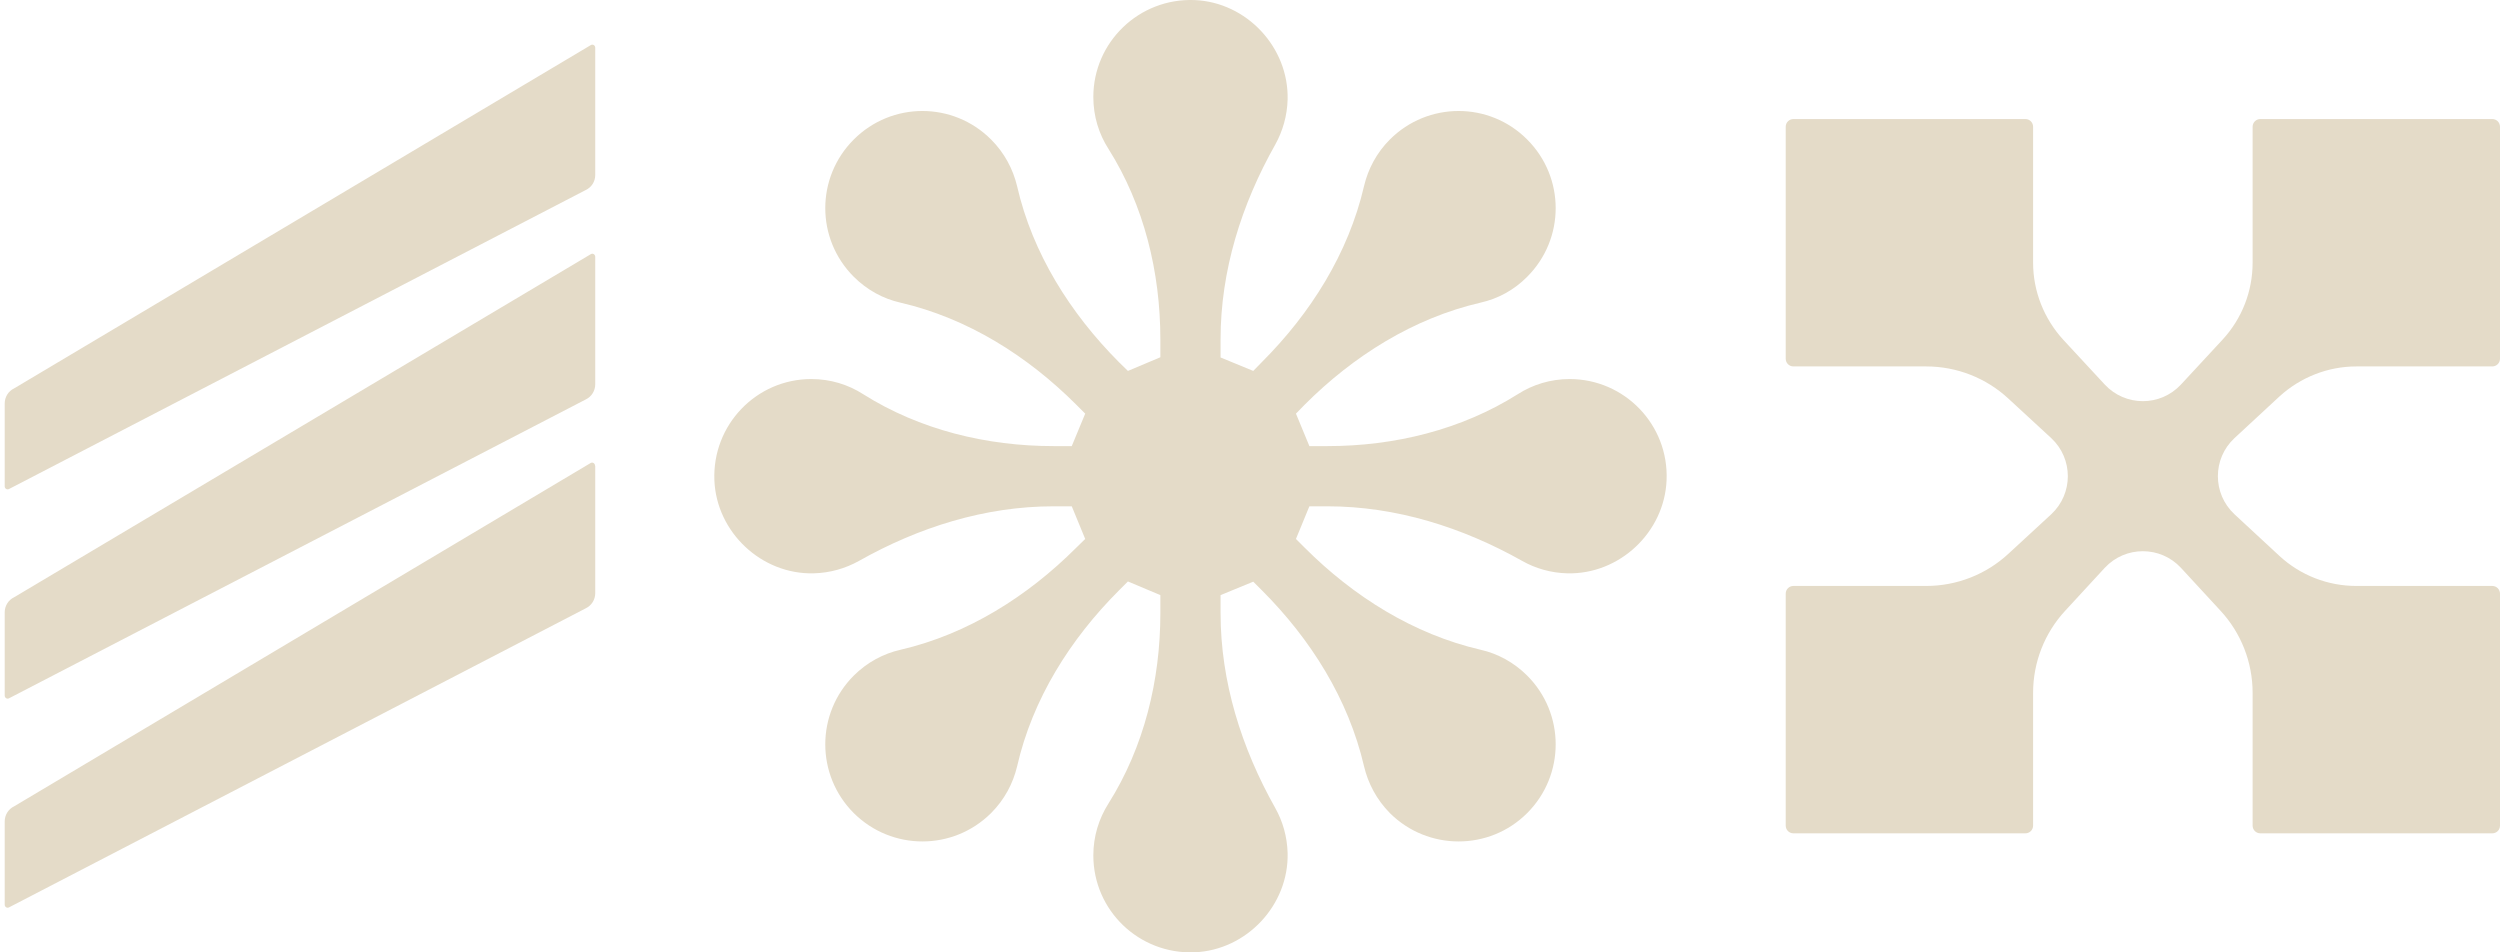
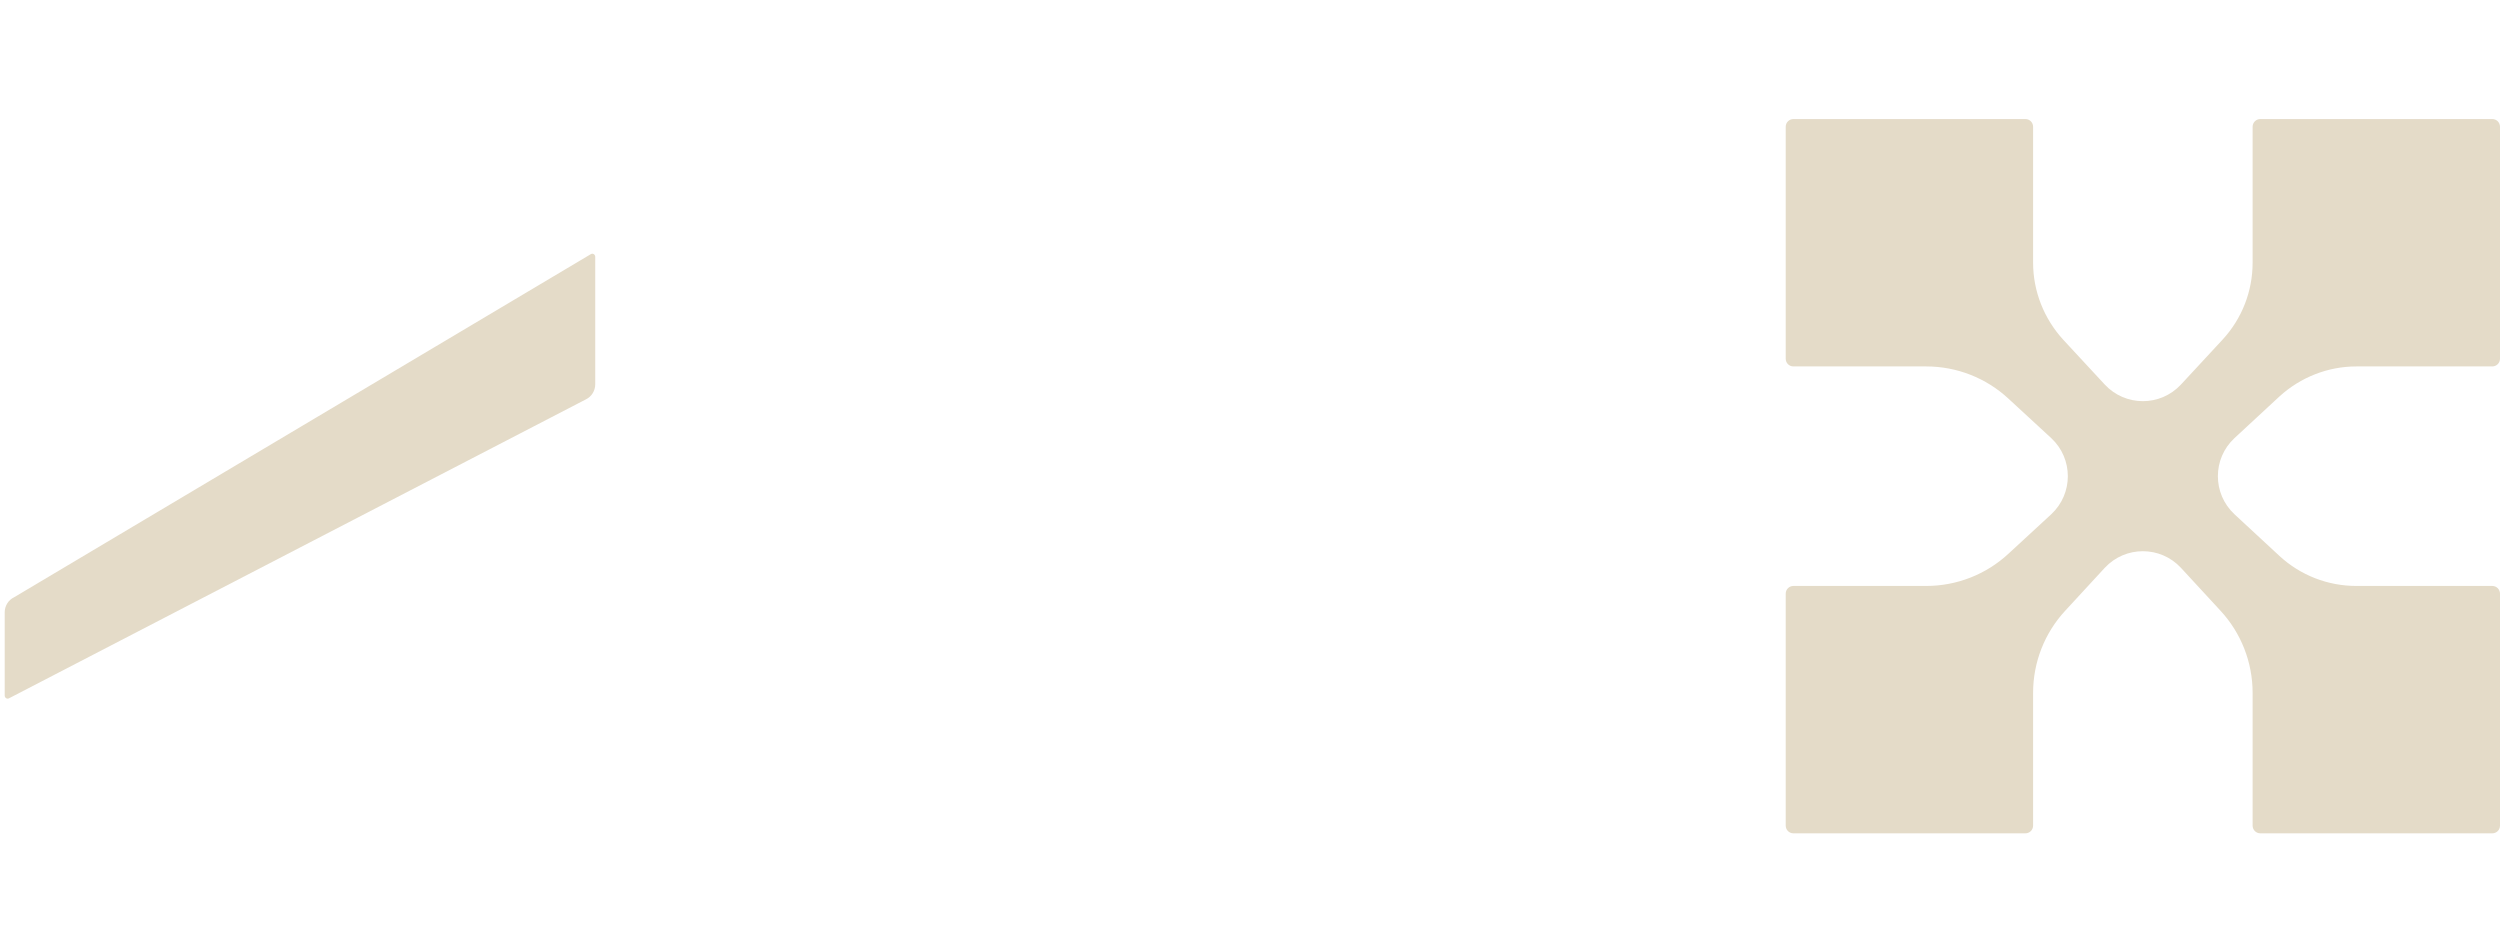
<svg xmlns="http://www.w3.org/2000/svg" width="84" height="32" viewBox="0 0 84 32" fill="none">
-   <path d="M20 5.882V1.604C20 1.526 19.921 1.476 19.856 1.512L0.474 13.05C0.28 13.142 0.158 13.341 0.158 13.555V16.345C0.158 16.416 0.237 16.466 0.302 16.431L19.677 6.387C19.878 6.295 20 6.096 20 5.882Z" fill="#E4DBC8" />
  <path d="M20 12.914V8.63C20 8.551 19.921 8.501 19.856 8.537L0.474 20.068C0.28 20.16 0.158 20.36 0.158 20.573V23.37C0.158 23.449 0.237 23.499 0.302 23.463L19.684 13.42C19.878 13.327 20 13.128 20 12.914Z" fill="#E4DBC8" />
-   <path d="M20 19.933V15.648H19.993C19.993 15.569 19.914 15.52 19.849 15.555L0.474 27.093C0.28 27.186 0.158 27.385 0.158 27.599V30.396C0.158 30.474 0.237 30.524 0.302 30.488L19.684 20.438C19.878 20.345 20 20.146 20 19.933Z" fill="#E4DBC8" />
-   <path d="M55.997 16.136C55.925 17.887 54.412 19.307 52.661 19.264C52.109 19.25 51.592 19.099 51.148 18.848C49.132 17.715 46.908 17.012 44.598 17.012H43.995L43.544 18.109L43.838 18.403C45.473 20.039 47.489 21.309 49.749 21.832C50.323 21.961 50.868 22.256 51.313 22.7C52.59 23.977 52.59 26.043 51.313 27.32C50.043 28.59 47.977 28.59 46.7 27.32C46.255 26.868 45.968 26.323 45.832 25.749C45.308 23.489 44.038 21.474 42.403 19.838L42.109 19.544L41.011 19.996V20.598C41.011 22.908 41.714 25.132 42.848 27.148C43.099 27.593 43.249 28.109 43.264 28.662C43.307 30.412 41.886 31.926 40.136 31.997C38.271 32.069 36.736 30.591 36.736 28.741C36.736 28.102 36.922 27.507 37.245 26.997C38.443 25.096 38.988 22.851 38.988 20.606V19.996L37.898 19.537L37.597 19.838C35.961 21.474 34.691 23.489 34.175 25.749C34.038 26.323 33.752 26.868 33.3 27.32C32.023 28.59 29.964 28.59 28.687 27.32C27.41 26.043 27.41 23.977 28.687 22.7C29.132 22.256 29.684 21.961 30.258 21.832C32.511 21.309 34.526 20.039 36.162 18.403L36.463 18.109L36.011 17.012H35.401C33.092 17.012 30.868 17.715 28.859 18.848C28.407 19.099 27.891 19.25 27.338 19.264C25.588 19.307 24.074 17.887 24.003 16.136C23.931 14.271 25.416 12.736 27.259 12.736C27.905 12.736 28.5 12.922 29.003 13.245C30.904 14.443 33.149 14.989 35.401 14.989H36.011L36.463 13.898L36.162 13.597C34.526 11.961 32.511 10.691 30.251 10.168C29.677 10.039 29.132 9.744 28.687 9.3C27.41 8.023 27.41 5.964 28.687 4.687C29.964 3.41 32.023 3.41 33.3 4.687C33.752 5.139 34.038 5.684 34.175 6.258C34.691 8.511 35.961 10.526 37.597 12.169L37.898 12.463L38.988 12.004V11.402C38.988 9.149 38.443 6.904 37.245 5.003C36.922 4.5 36.736 3.905 36.736 3.259C36.736 1.416 38.271 -0.069 40.136 0.002C41.886 0.074 43.307 1.588 43.264 3.345C43.249 3.891 43.099 4.407 42.848 4.859C41.714 6.868 41.011 9.092 41.011 11.402V12.011L42.109 12.463L42.403 12.162C44.038 10.526 45.308 8.511 45.832 6.251C45.968 5.677 46.255 5.132 46.7 4.687C47.977 3.41 50.043 3.41 51.313 4.687C52.59 5.964 52.59 8.023 51.313 9.3C50.868 9.752 50.323 10.039 49.749 10.168C47.489 10.691 45.473 11.961 43.838 13.597L43.544 13.898L43.995 14.989H44.605C46.851 14.989 49.096 14.443 50.997 13.245C51.499 12.922 52.102 12.736 52.74 12.736C54.584 12.736 56.076 14.271 55.997 16.136Z" fill="#E4DBC8" />
  <path d="M70.721 12.922C71.413 13.665 72.587 13.665 73.279 12.922L74.677 11.413C75.331 10.706 75.688 9.784 75.688 8.825V4.26C75.688 4.112 75.807 4 75.948 4H83.74C83.888 4 84 4.119 84 4.26V12.052C84 12.201 83.881 12.312 83.74 12.312H79.175C78.216 12.312 77.294 12.677 76.587 13.323L75.078 14.721C74.335 15.413 74.335 16.587 75.078 17.279L76.587 18.677C77.294 19.331 78.216 19.688 79.175 19.688H83.74C83.888 19.688 84 19.807 84 19.948V27.74C84 27.889 83.881 28 83.74 28H75.948C75.799 28 75.688 27.881 75.688 27.74V23.279C75.688 22.253 75.301 21.264 74.602 20.513L73.279 19.078C72.587 18.335 71.413 18.335 70.721 19.078L69.398 20.513C68.699 21.264 68.312 22.253 68.312 23.279V27.74C68.312 27.889 68.193 28 68.052 28H60.26C60.111 28 60 27.881 60 27.74V19.948C60 19.799 60.119 19.688 60.26 19.688H64.721C65.747 19.688 66.736 19.301 67.487 18.602L68.922 17.279C69.665 16.587 69.665 15.413 68.922 14.721L67.487 13.398C66.736 12.699 65.747 12.312 64.721 12.312H60.26C60.111 12.312 60 12.193 60 12.052V4.26C60 4.112 60.119 4 60.26 4H68.052C68.201 4 68.312 4.119 68.312 4.26V8.825C68.312 9.784 68.677 10.706 69.323 11.413L70.721 12.922Z" fill="#E4DBC8" />
</svg>